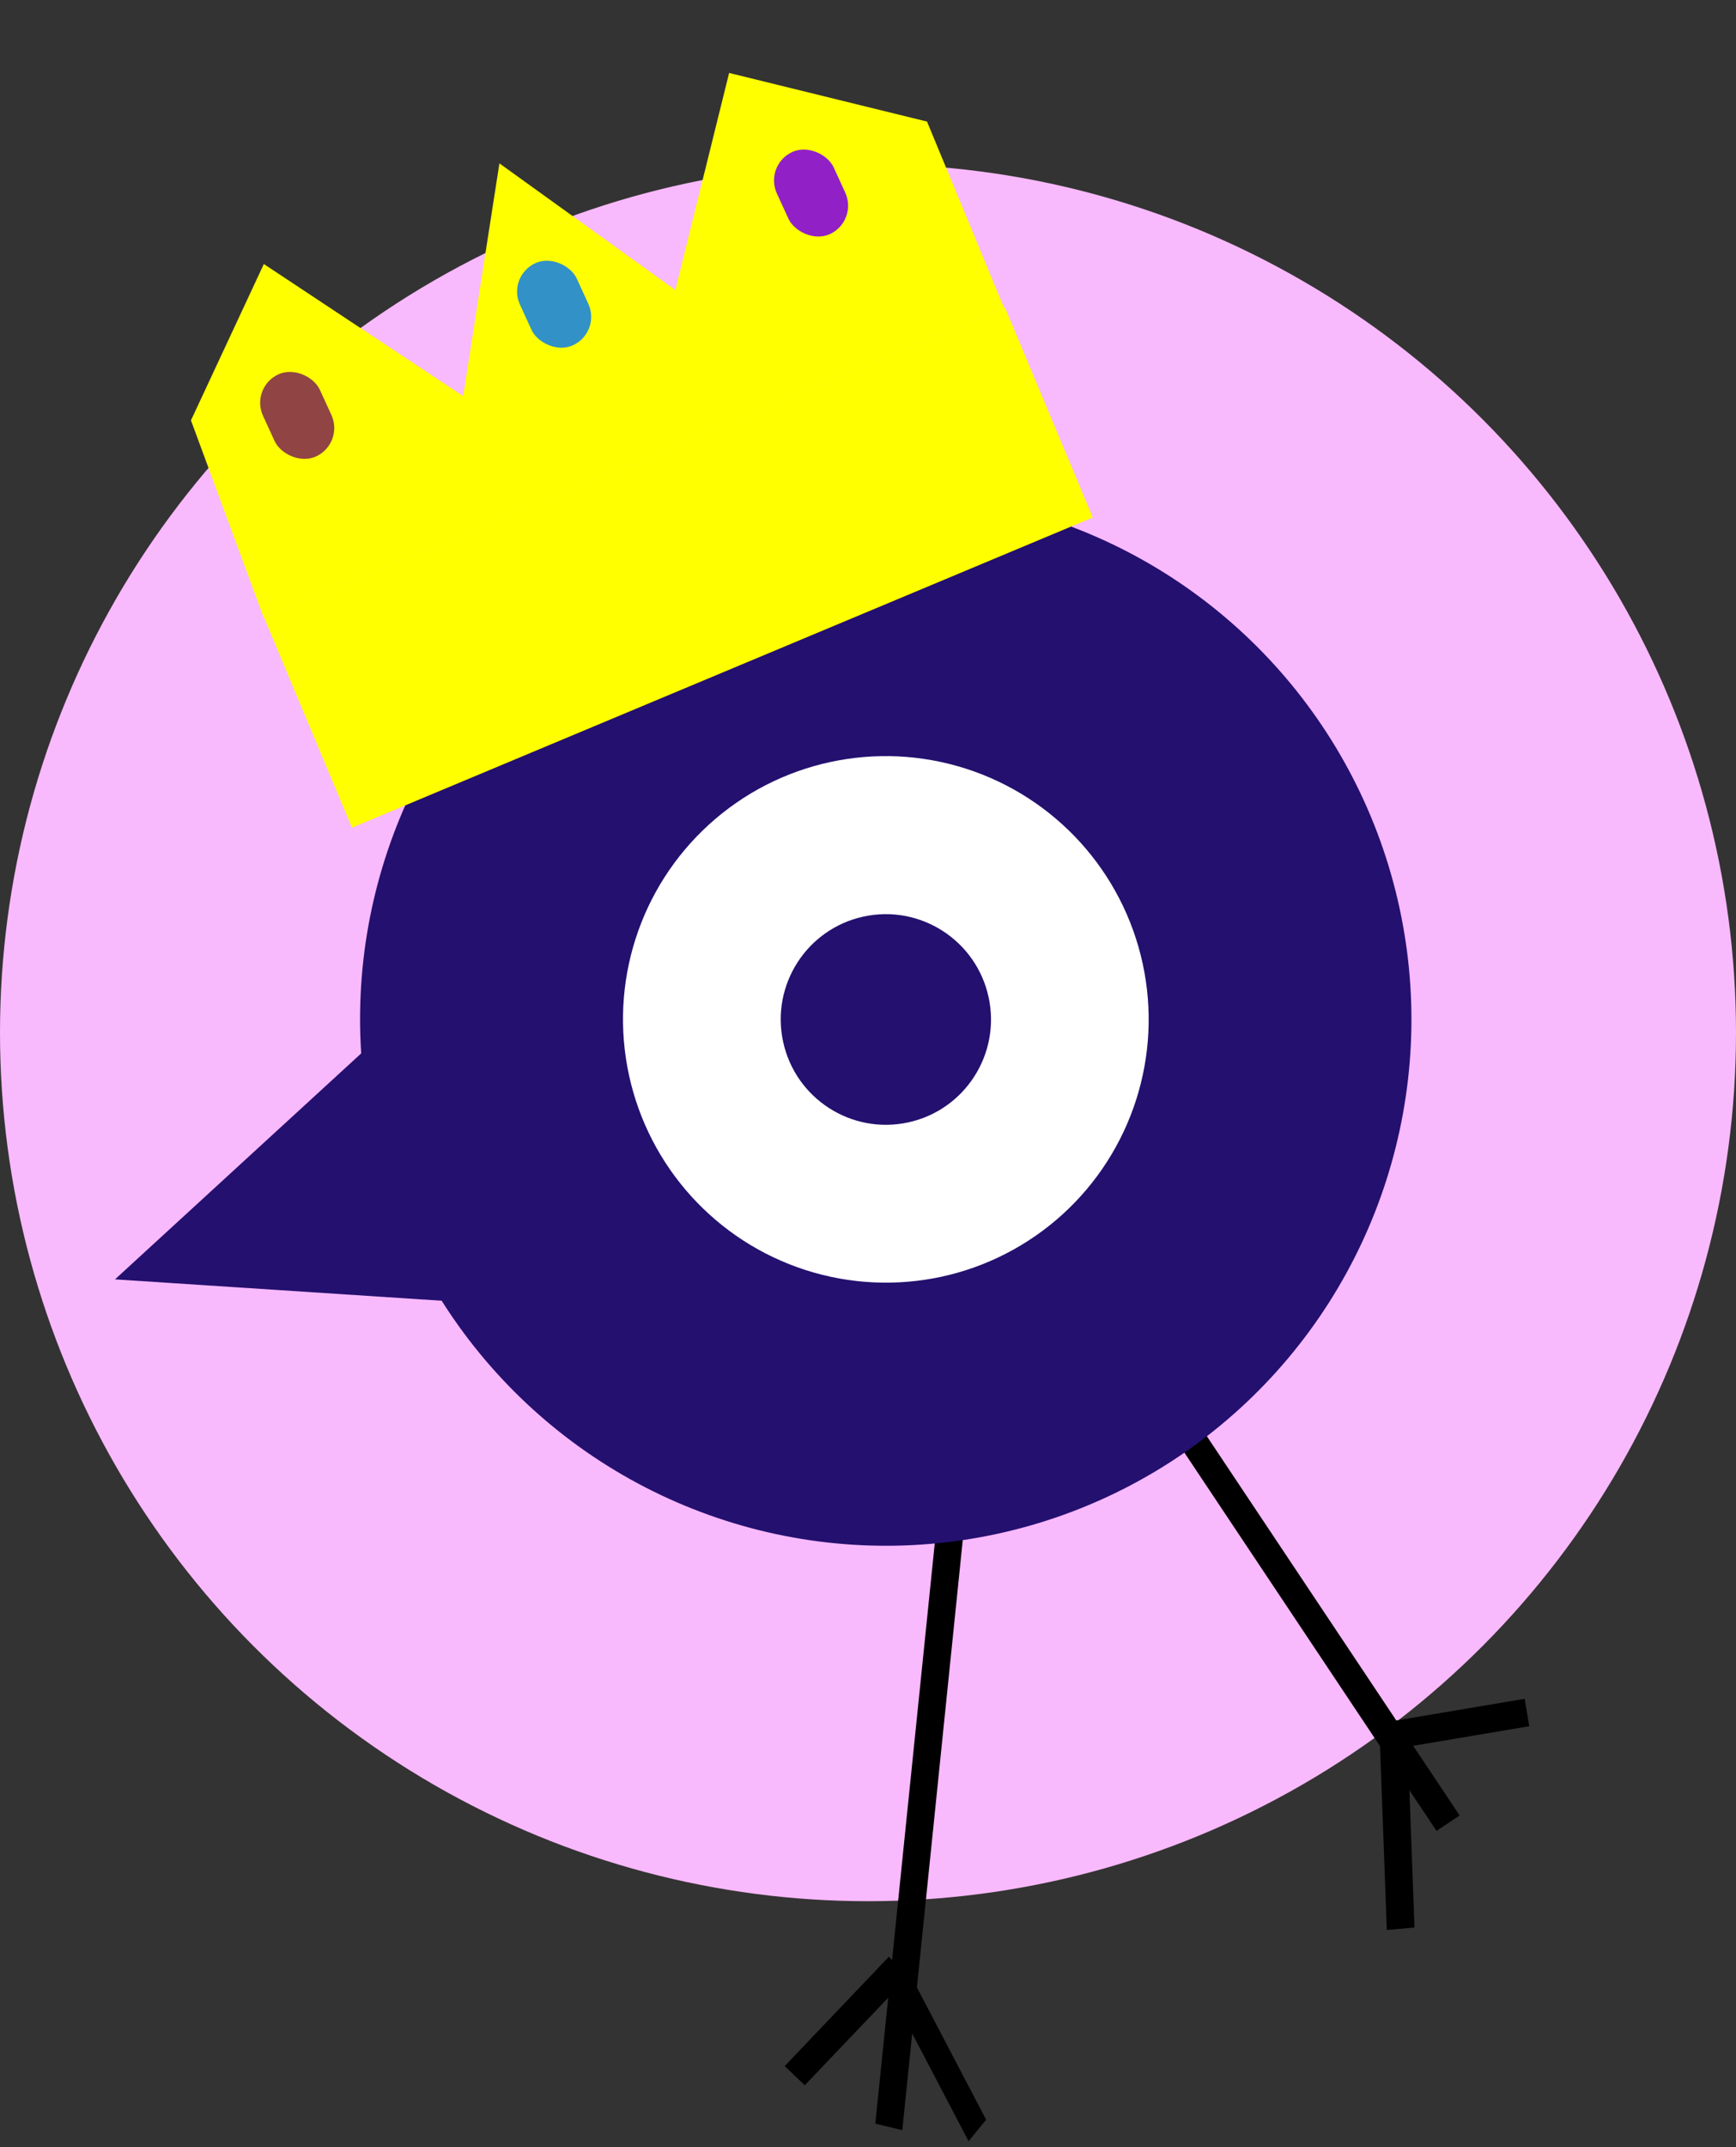
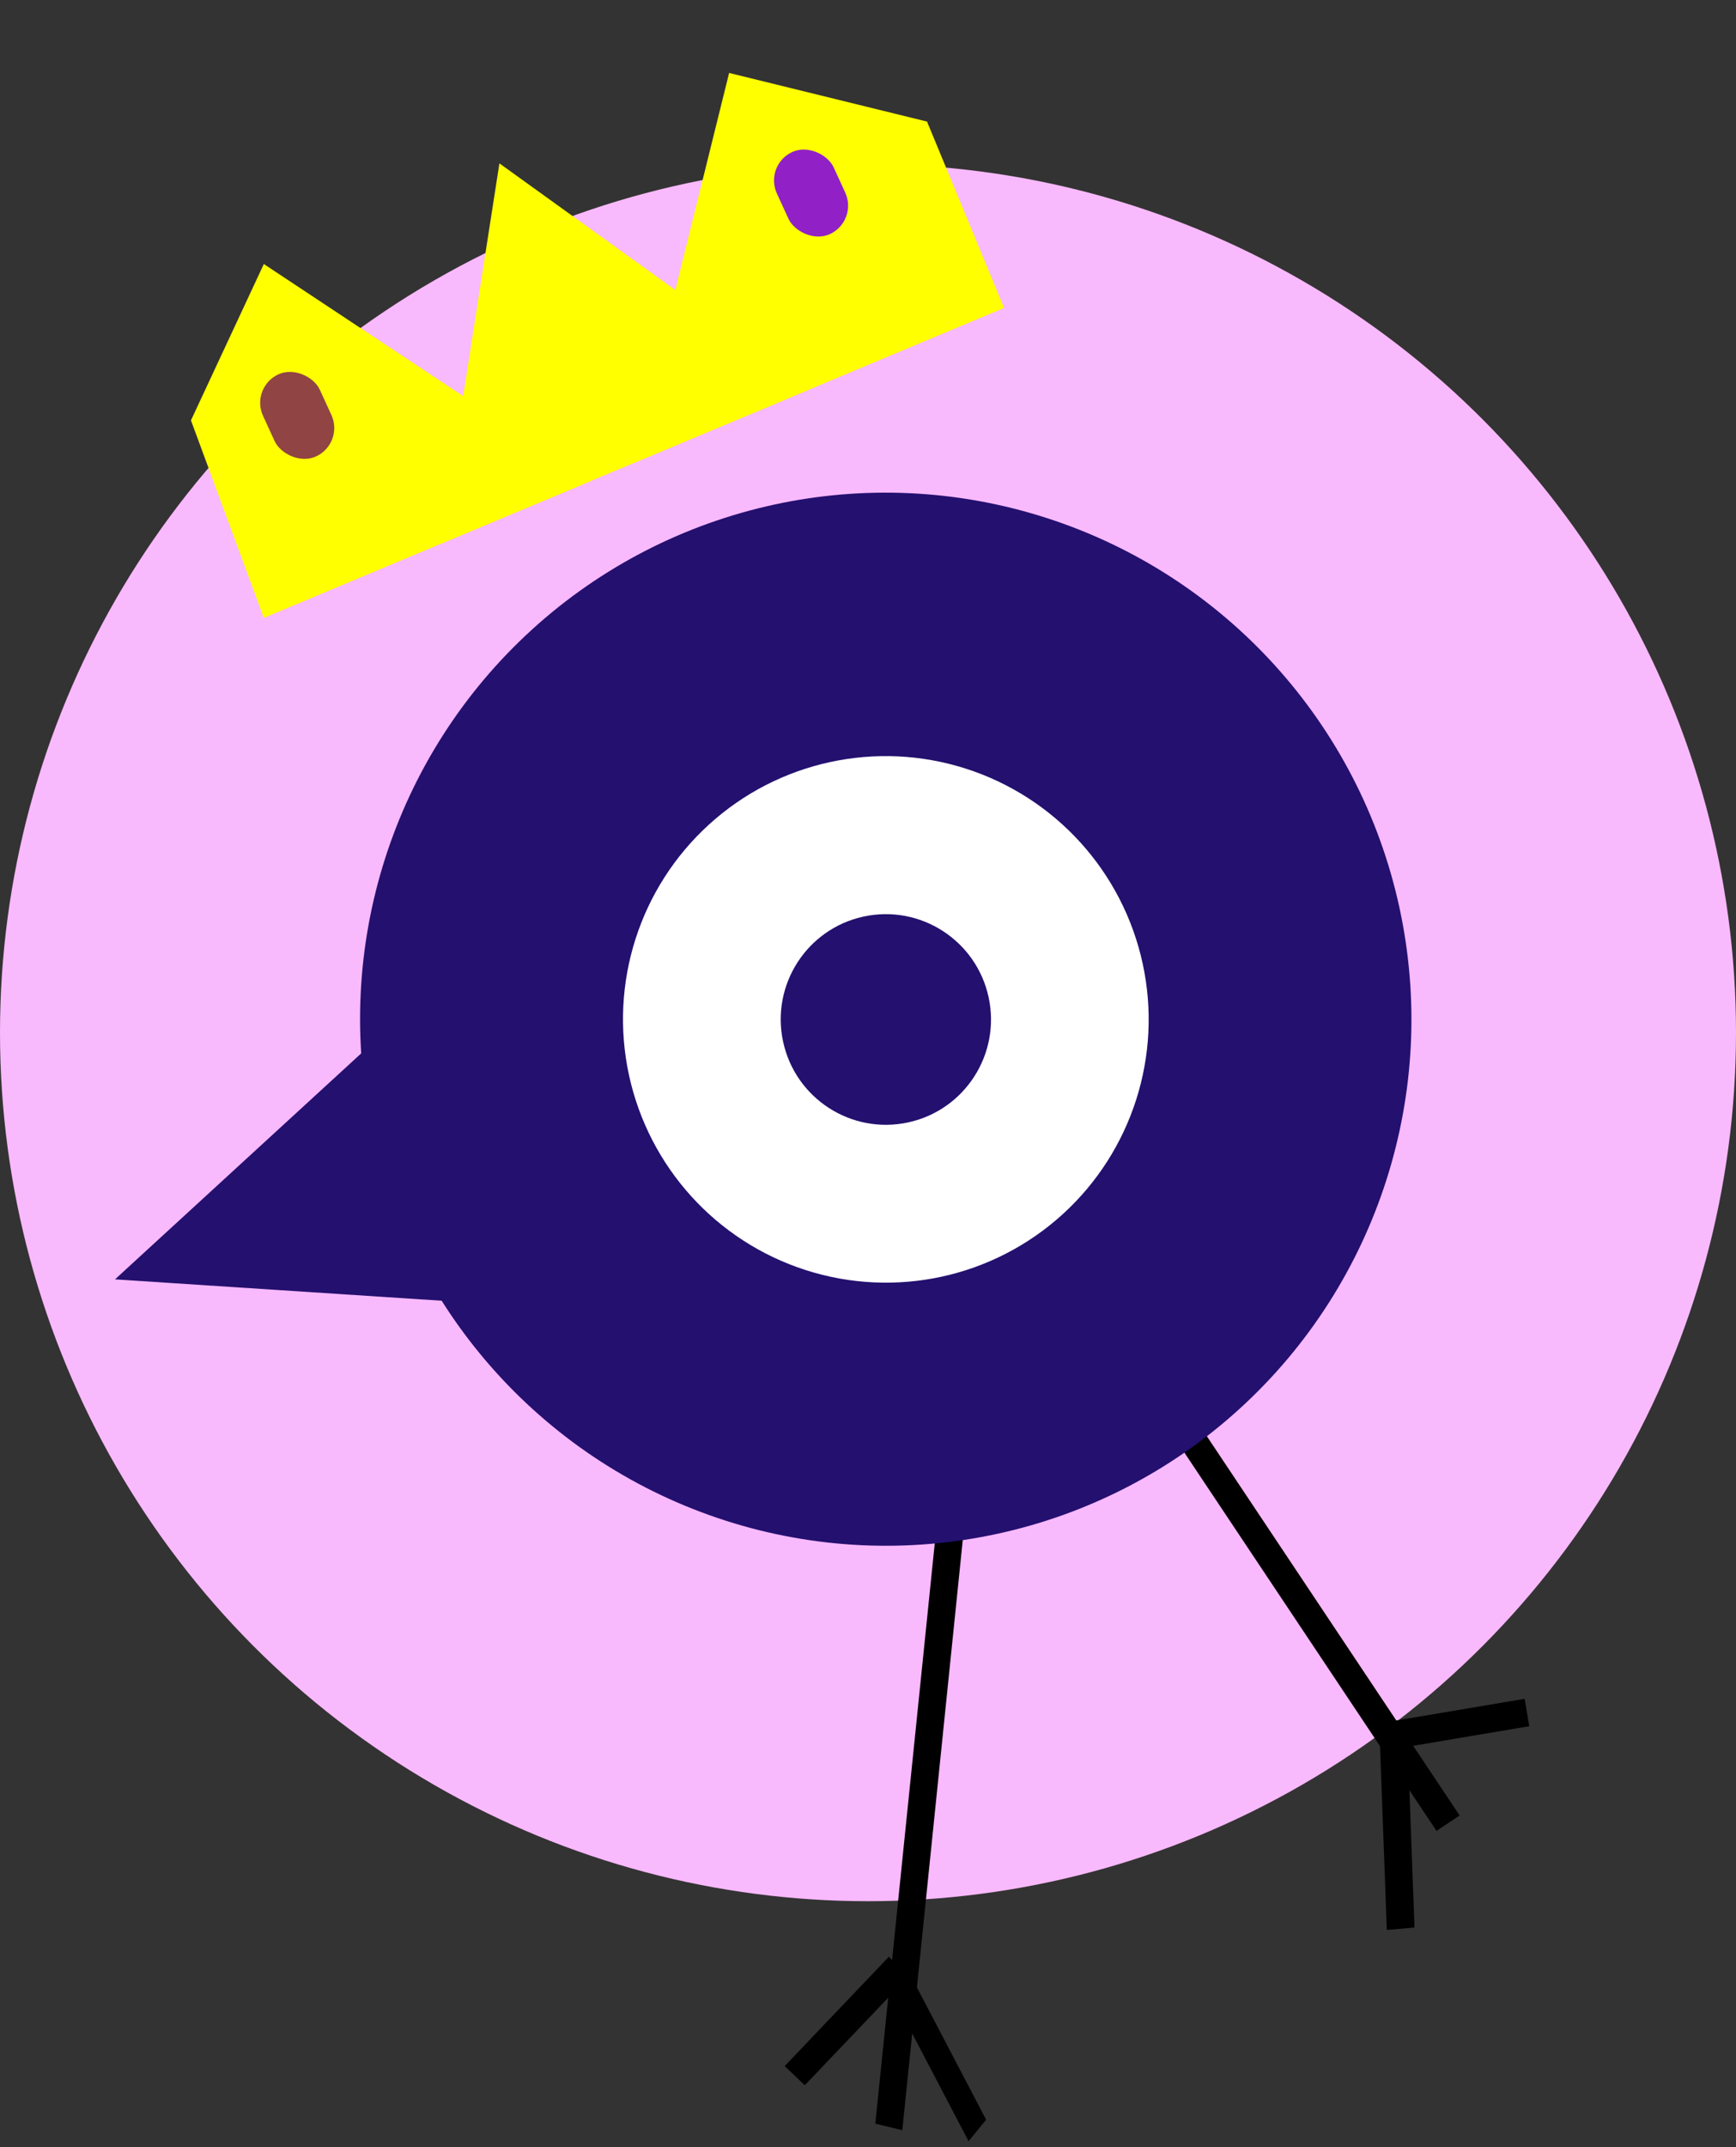
<svg xmlns="http://www.w3.org/2000/svg" width="250" height="309" viewBox="0 0 250 309" fill="none">
  <rect x="0" y="0" width="250" height="309" fill="#333333" stroke="none" />
  <circle cx="125" cy="148.625" r="125" fill="#F9B9FD" />
  <line y1="-2" x2="96.158" y2="-2" transform="matrix(-0.102 0.995 -0.972 -0.233 135.86 209.967)" stroke="black" stroke-width="4" />
  <line y1="-2" x2="26.695" y2="-2" transform="matrix(0.037 0.999 -0.996 0.086 198.728 251.091)" stroke="black" stroke-width="4" />
  <line x1="219.899" y1="246.469" x2="201.332" y2="249.597" stroke="black" stroke-width="4" />
  <path d="M208.536 262.398L163.339 194.626" stroke="black" stroke-width="4" />
  <line x1="129.447" y1="283.005" x2="114.447" y2="298.735" stroke="black" stroke-width="4" />
  <line y1="-2" x2="23.538" y2="-2" transform="matrix(-0.464 -0.886 0.632 -0.775 142.012 305.068)" stroke="black" stroke-width="4" />
  <path d="M16.559 184.129L58.426 145.724L73.25 187.834L16.559 184.129Z" fill="#24106F" />
  <ellipse cx="75.717" cy="75.806" rx="75.717" ry="75.806" transform="matrix(0.977 -0.212 0.212 0.977 37.511 88.676)" fill="#24106F" />
  <ellipse cx="37.859" cy="37.903" rx="37.859" ry="37.903" transform="matrix(0.977 -0.212 0.212 0.977 82.545 117.707)" fill="white" />
  <ellipse cx="15.143" cy="15.161" rx="15.143" ry="15.161" transform="matrix(0.977 -0.212 0.212 0.977 109.564 135.124)" fill="#24106F" />
  <path d="M71.92 23.512L116.923 55.9L63.397 78.299L71.92 23.512Z" fill="#FFFF00" />
  <path d="M105 10.499L133.5 17.499L144.597 44.319L91.071 66.719L105 10.499Z" fill="#FFFF00" />
  <path d="M37.995 38L85.13 69.205L37.995 88.93L27.5 60.5L37.995 38Z" fill="#FFFF00" />
-   <rect x="38.03" y="88.877" width="115.649" height="32.786" transform="rotate(-22.708 38.03 88.877)" fill="#FFFF00" />
  <rect x="36" y="55.754" width="9" height="13" rx="4.5" transform="rotate(-24.652 36 55.754)" fill="#914444" />
-   <rect x="73" y="39.754" width="9" height="13" rx="4.5" transform="rotate(-24.652 73 39.754)" fill="#3291C6" />
  <rect x="110" y="23.754" width="9" height="13" rx="4.5" transform="rotate(-24.652 110 23.754)" fill="#9121C6" />
</svg>